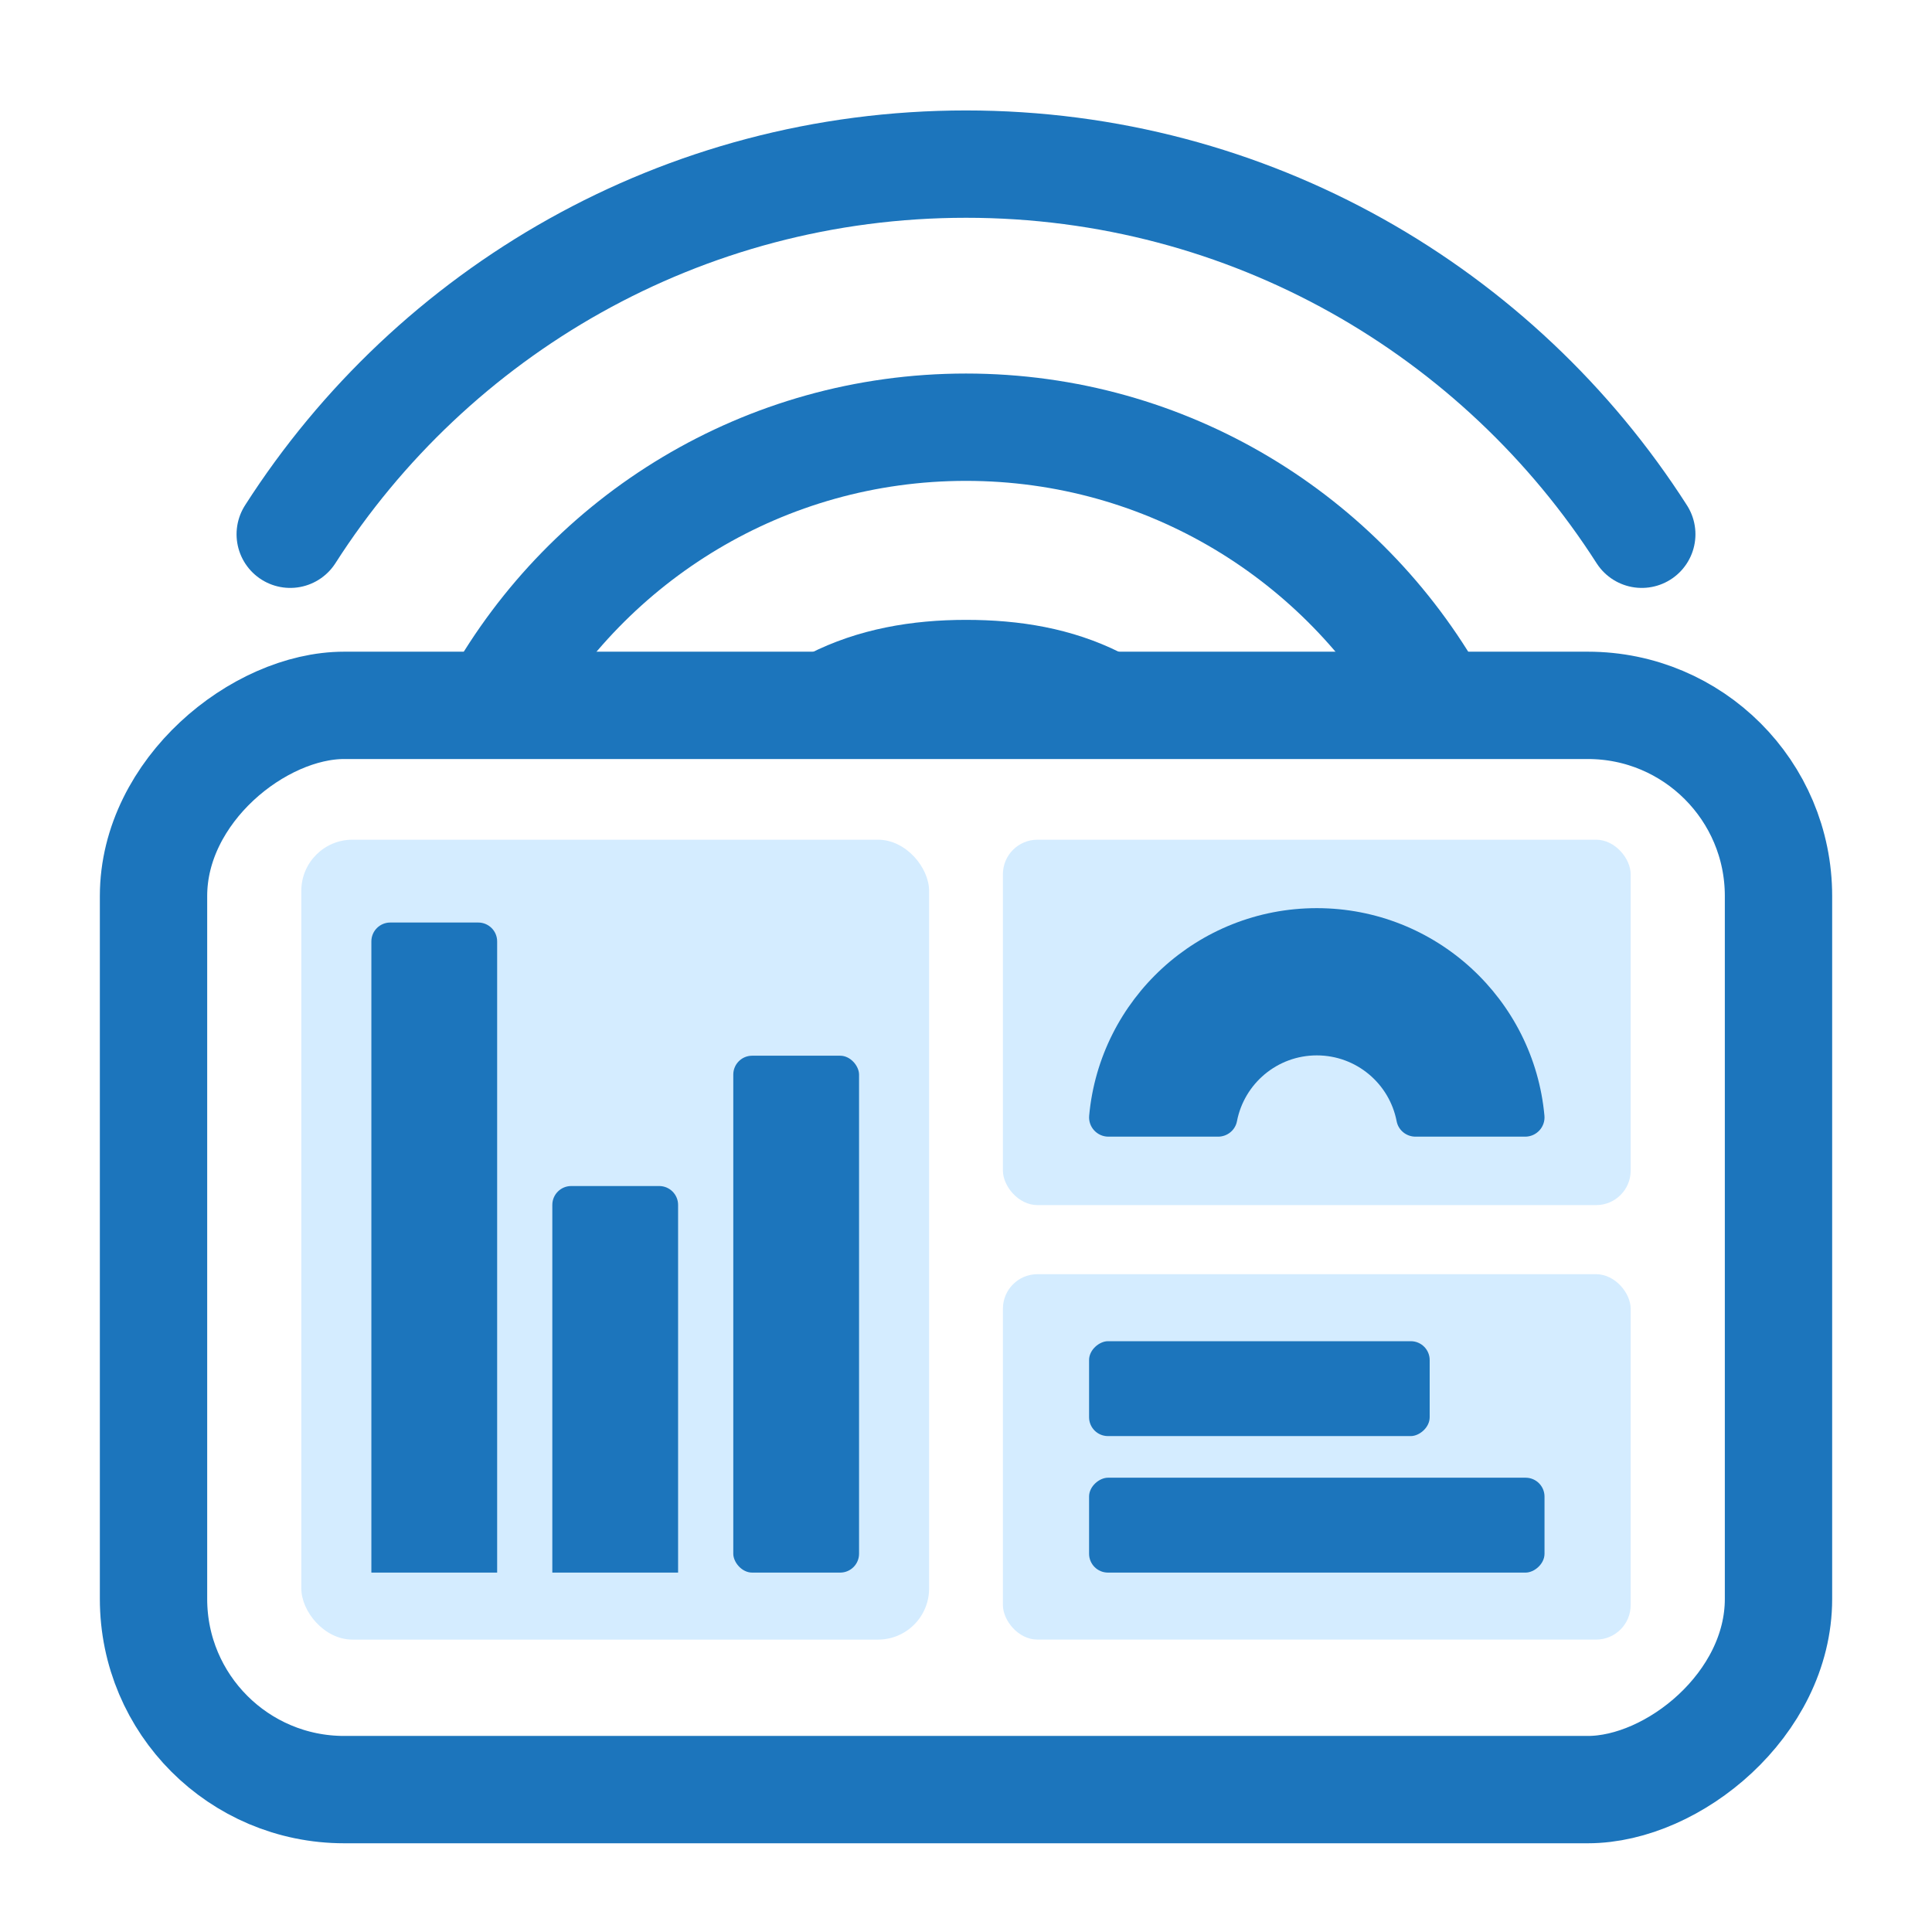
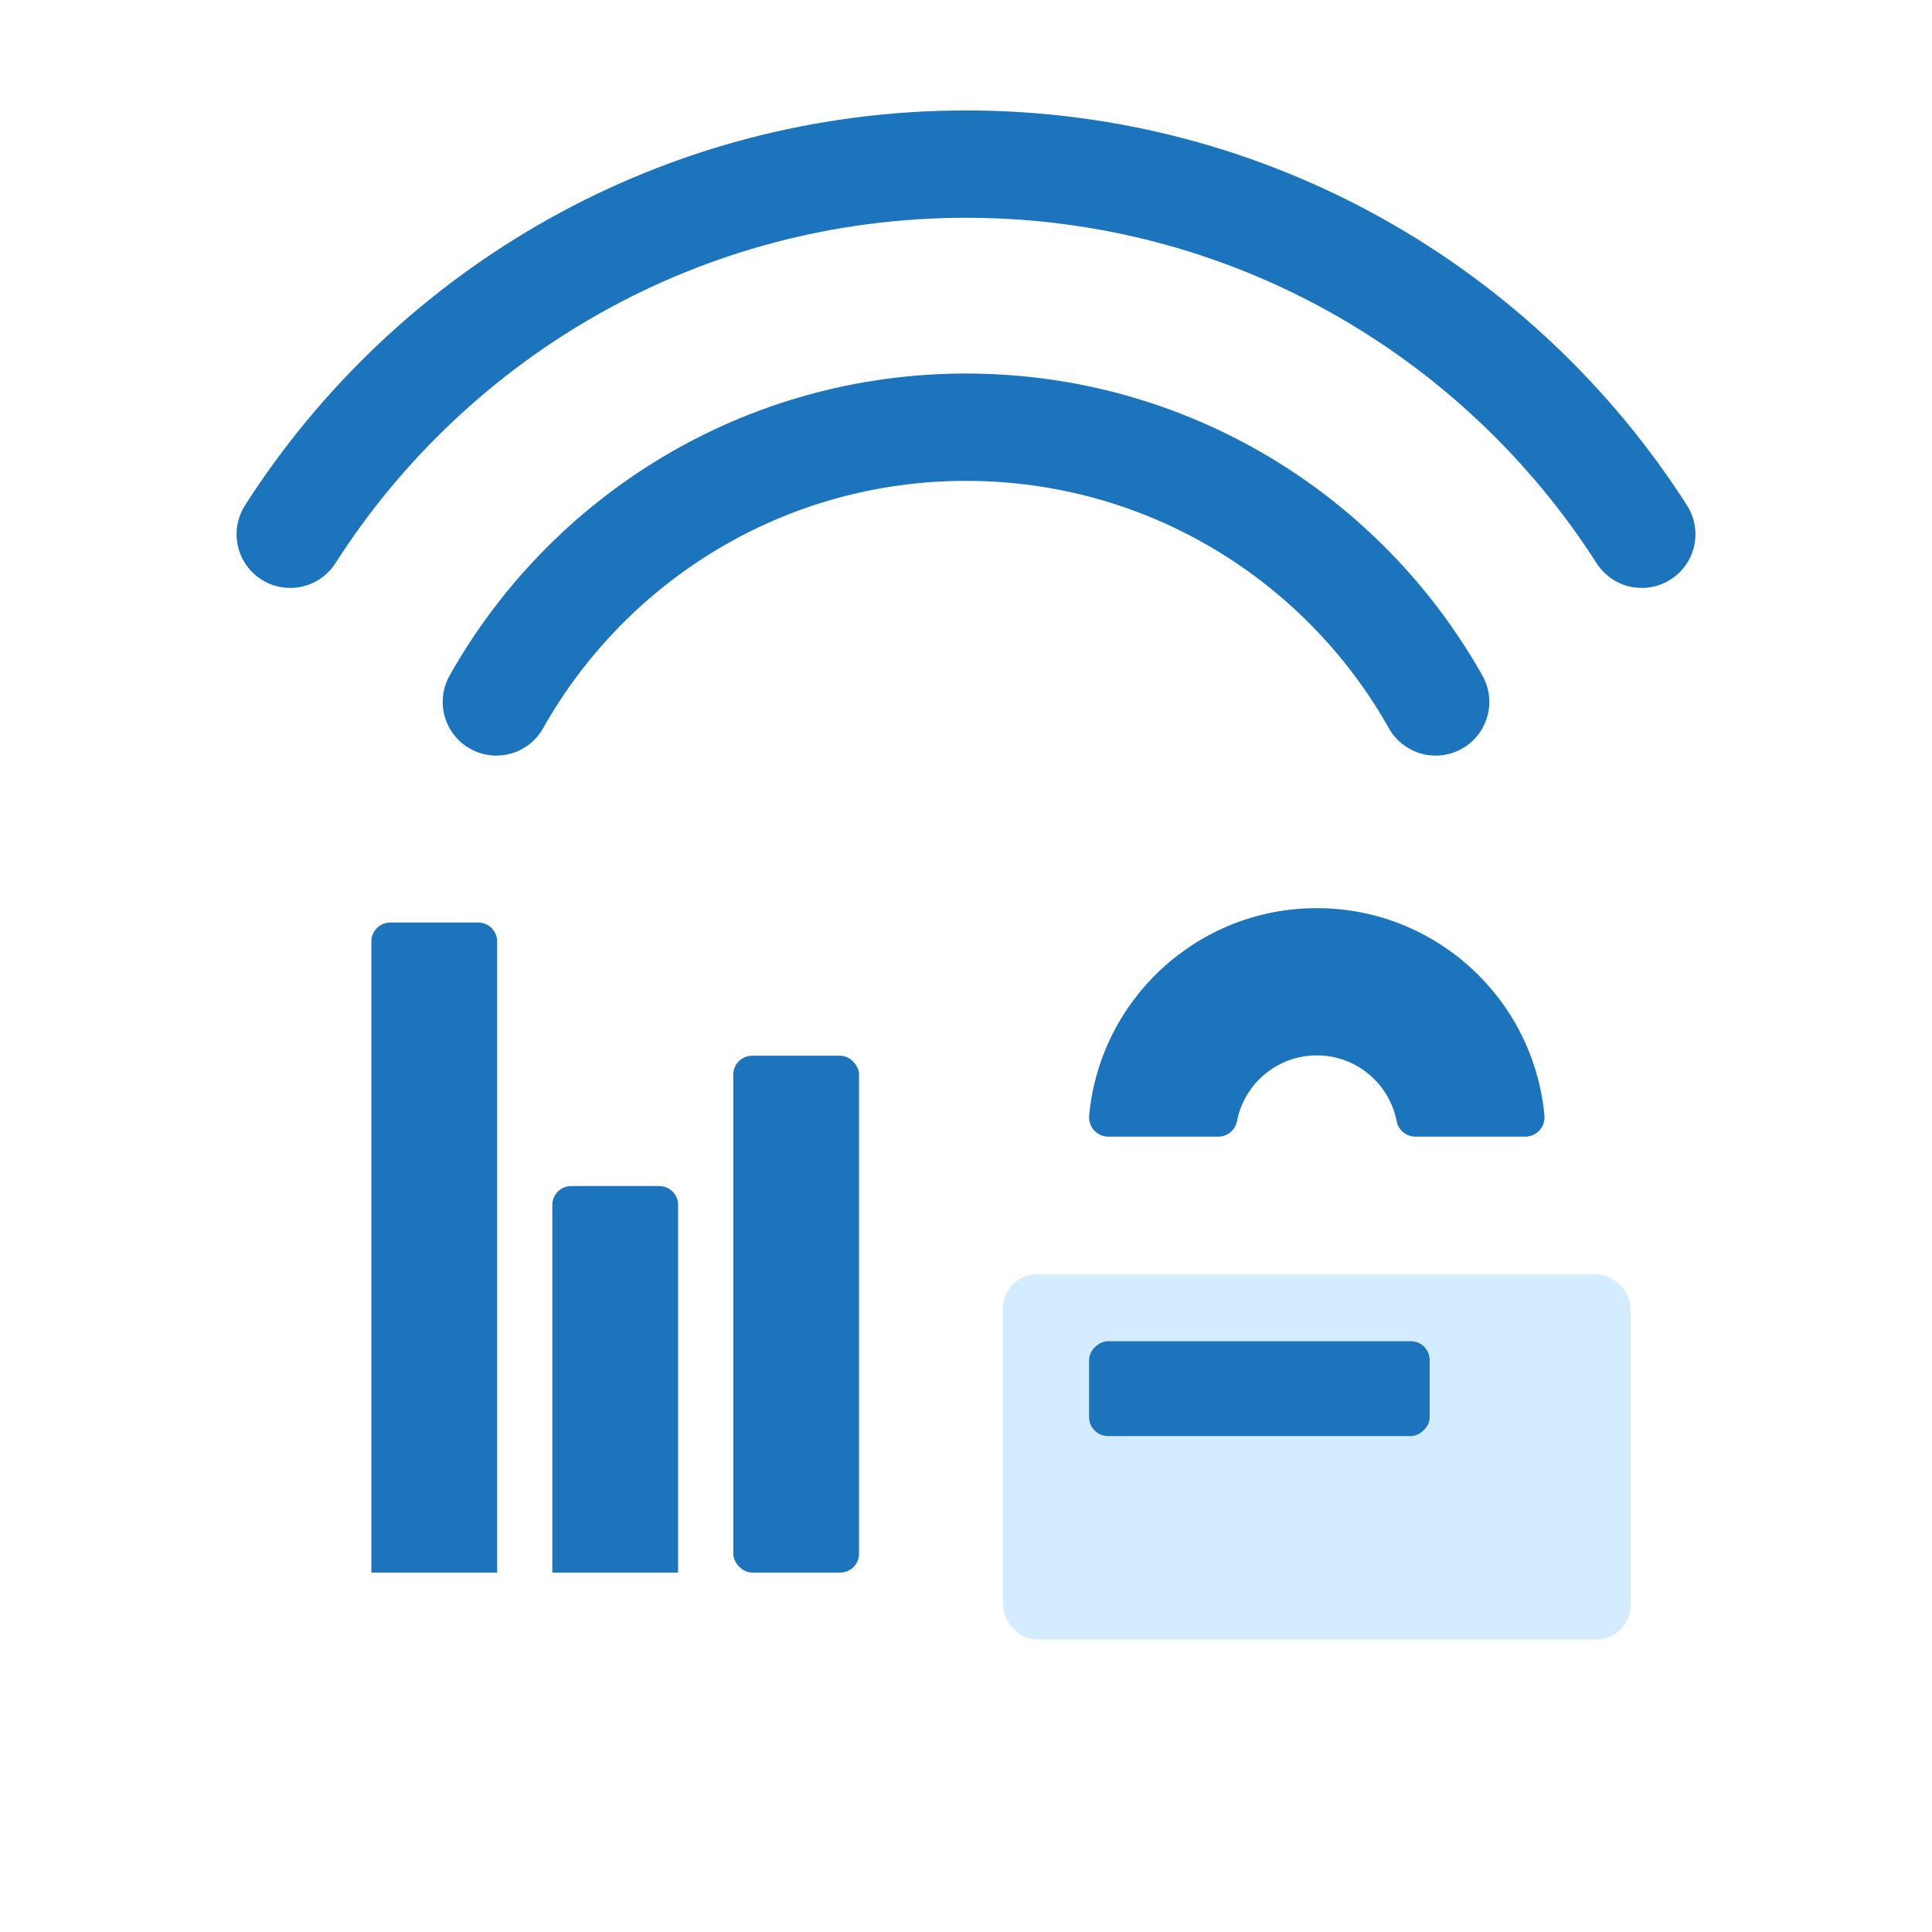
<svg xmlns="http://www.w3.org/2000/svg" id="Layer_1" data-name="Layer 1" viewBox="0 0 1080 1080">
  <defs>
    <style>
      .cls-1 {
        fill: none;
        stroke: #1c75bc;
        stroke-linecap: round;
        stroke-linejoin: round;
        stroke-width: 60px;
      }

      .cls-2 {
        fill: #1c75bc;
      }

      .cls-2, .cls-3 {
        stroke-width: 0px;
      }

      .cls-3 {
        fill: #d4ecff;
      }
    </style>
  </defs>
  <g>
-     <path class="cls-1" d="m465.79,392.3c22.27-11.37,47.49-15.79,74.21-15.79s50.87,4.14,72.79,15.07" />
    <path class="cls-1" d="m162.24,298.65c79.63-124.43,219.07-206.91,377.76-206.91s298.12,82.48,377.76,206.91" />
    <path class="cls-1" d="m277.46,392.38c51.62-91.66,149.85-153.57,262.54-153.57s210.92,61.91,262.54,153.57" />
  </g>
-   <rect class="cls-1" x="236.95" y="243.16" width="606.1" height="908.37" rx="106.57" ry="106.57" transform="translate(1237.35 157.35) rotate(90)" />
-   <rect class="cls-3" x="168.44" y="469.4" width="350.93" height="447.15" rx="28.57" ry="28.57" />
-   <rect class="cls-3" x="560.63" y="469.4" width="350.93" height="204.26" rx="19.31" ry="19.31" />
  <rect class="cls-3" x="560.63" y="712.28" width="350.93" height="204.26" rx="19.31" ry="19.31" />
  <path class="cls-2" d="m218.14,515.7h49.22c5.82,0,10.55,4.73,10.55,10.55v352.85h-70.31v-352.85c0-5.82,4.73-10.55,10.55-10.55Z" />
  <path class="cls-2" d="m319.29,663h49.22c5.82,0,10.55,4.73,10.55,10.55v205.54h-70.31v-205.54c0-5.82,4.73-10.55,10.55-10.55Z" />
  <rect class="cls-2" x="409.91" y="590.15" width="70.31" height="288.94" rx="10.55" ry="10.55" />
  <rect class="cls-2" x="677.48" y="681.06" width="53.04" height="190.4" rx="10.55" ry="10.55" transform="translate(1480.26 72.26) rotate(90)" />
-   <rect class="cls-2" x="709.58" y="725.28" width="53.04" height="254.59" rx="10.55" ry="10.55" transform="translate(1588.67 116.47) rotate(90)" />
  <path class="cls-2" d="m852.58,635.4h-61.3c-5.13,0-9.59-3.6-10.55-8.62-4.03-20.96-22.46-36.81-44.63-36.81s-40.6,15.85-44.63,36.81c-.96,5.02-5.42,8.62-10.55,8.62h-61.3c-6.31,0-11.33-5.4-10.77-11.7,5.91-65.06,60.62-116.03,127.25-116.04,66.63.01,121.34,50.99,127.25,116.04.56,6.29-4.45,11.7-10.77,11.7Z" />
</svg>